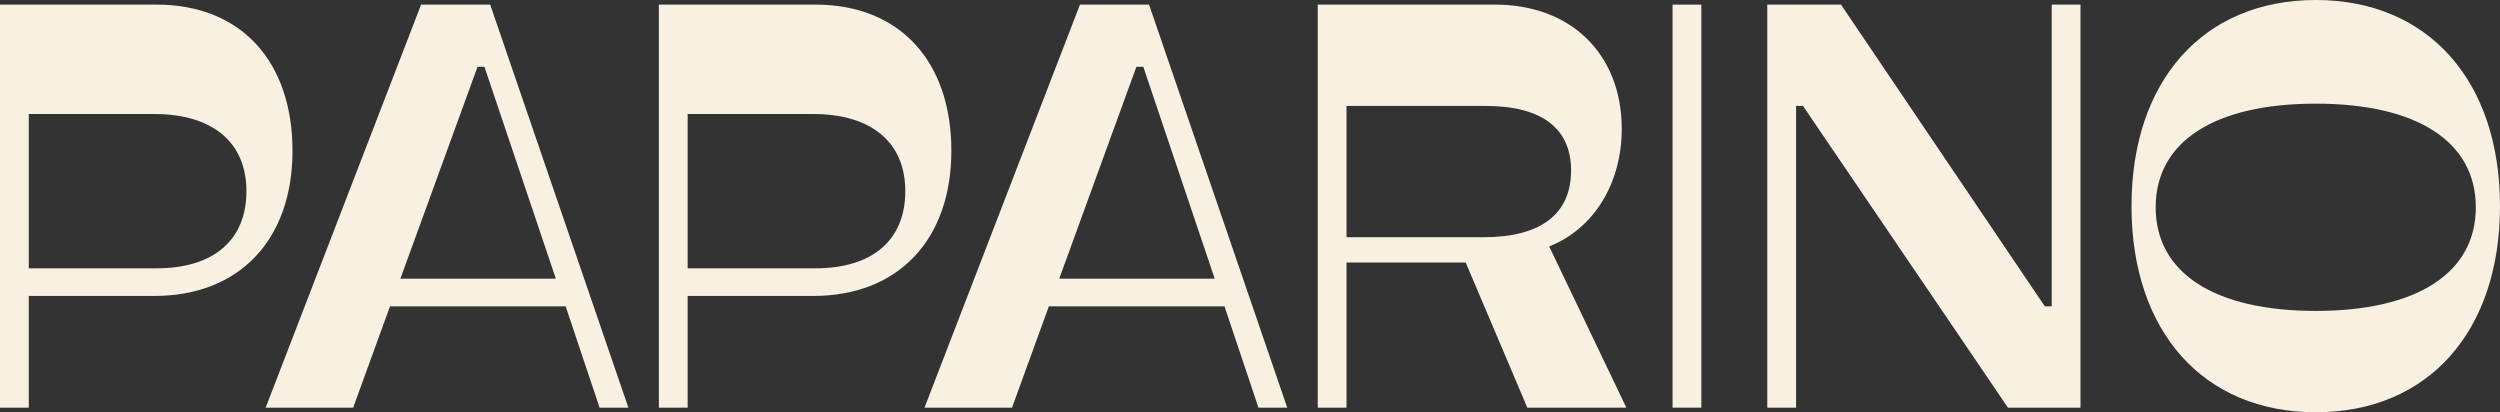
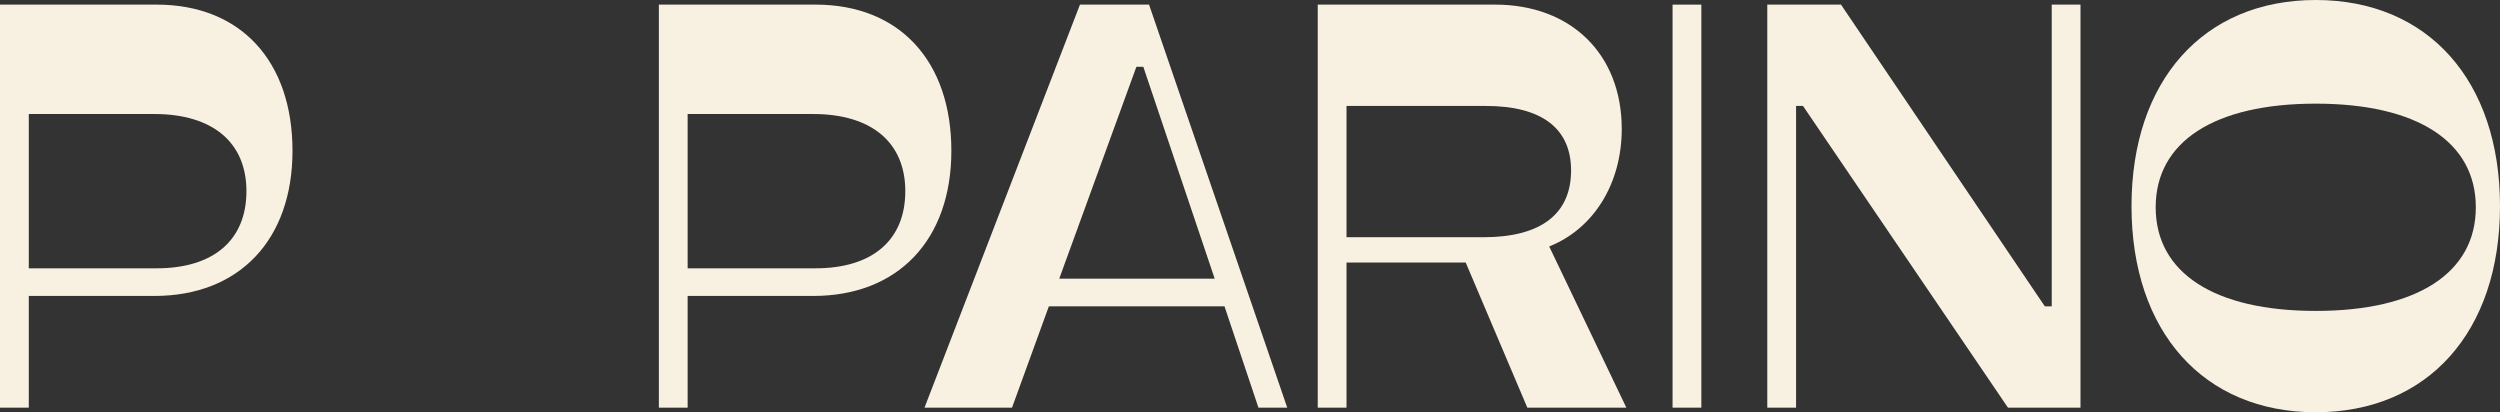
<svg xmlns="http://www.w3.org/2000/svg" id="Gruppe_10" data-name="Gruppe 10" width="1422.597" height="234.589" viewBox="0 0 1422.597 234.589">
  <rect x="0" y="0" width="1422.597" height="234.589" fill="#333333" stroke="none" />
  <defs>
    <clipPath id="clip-path">
      <rect id="Rechteck_2" data-name="Rechteck 2" width="1422.597" height="234.589" fill="#f8f0e1" />
    </clipPath>
  </defs>
  <g id="Gruppe_1" data-name="Gruppe 1" transform="translate(0 0)" clip-path="url(#clip-path)">
    <path id="Pfad_1" data-name="Pfad 1" d="M0,.478H89.12c47.833,0,77.322,32.106,77.322,83.215,0,50.462-30.142,82.568-78.633,82.568H16.38v63.56H0ZM89.12,150.535c32.436,0,51.109-16.056,51.109-43.9s-19.332-43.9-52.42-43.9H16.38v87.808Z" transform="translate(0 2.145)" fill="#f8f0e1" />
-     <path id="Pfad_2" data-name="Pfad 2" d="M116.008.479h39.317l78.634,229.343h-16.38l-19.326-57.666H98.323L77.35,229.822h-49.8Zm76.669,155.95L152.055,35.861H148.12l-43.9,120.568Z" transform="translate(123.613 2.149)" fill="#f8f0e1" />
    <path id="Pfad_3" data-name="Pfad 3" d="M68.325.478h89.12c47.833,0,77.322,32.106,77.322,83.215,0,50.462-30.142,82.568-78.633,82.568H84.7v63.56H68.325Zm89.12,150.057c32.436,0,51.109-16.056,51.109-43.9s-19.332-43.9-52.421-43.9H84.7v87.808Z" transform="translate(306.597 2.145)" fill="#f8f0e1" />
    <path id="Pfad_4" data-name="Pfad 4" d="M184.332.479h39.317l78.634,229.343H285.9l-19.326-57.666h-99.93l-20.973,57.666h-49.8ZM261,156.429,220.379,35.861h-3.934l-43.9,120.568Z" transform="translate(430.205 2.149)" fill="#f8f0e1" />
    <path id="Pfad_5" data-name="Pfad 5" d="M136.65.479H237.562c43.246,0,72.082,28.177,72.082,70.765,0,30.8-15.727,56.679-41.281,66.841l43.9,91.737H255.912L220.853,147.26H153.03v82.562H136.65Zm94.36,132.36c32.436,0,49.8-13.1,49.8-38.005,0-23.914-16.709-36.694-48.492-36.694H153.03v74.7Z" transform="translate(613.194 2.149)" fill="#f8f0e1" />
    <rect id="Rechteck_1" data-name="Rechteck 1" width="16.38" height="229.343" transform="translate(951.751 2.628)" fill="#f8f0e1" />
    <path id="Pfad_6" data-name="Pfad 6" d="M183.269.479h41.94l115.98,171.677h3.934V.479H361.5V229.822H320.222L203.583,58.139h-3.934V229.822h-16.38Z" transform="translate(822.388 2.147)" fill="#f8f0e1" />
    <path id="Pfad_7" data-name="Pfad 7" d="M221.038,117.3C221.038,45.869,261.99,0,325.885,0S430.72,45.869,430.72,117.3,389.768,234.589,325.885,234.589,221.038,188.715,221.038,117.3m104.847,59.625c57.661,0,91.079-21.62,91.079-58.972s-33.418-58.972-91.079-58.972-91.09,21.62-91.09,58.972,33.418,58.972,91.09,58.972" transform="translate(991.872 0)" fill="#f8f0e1" />
  </g>
</svg>